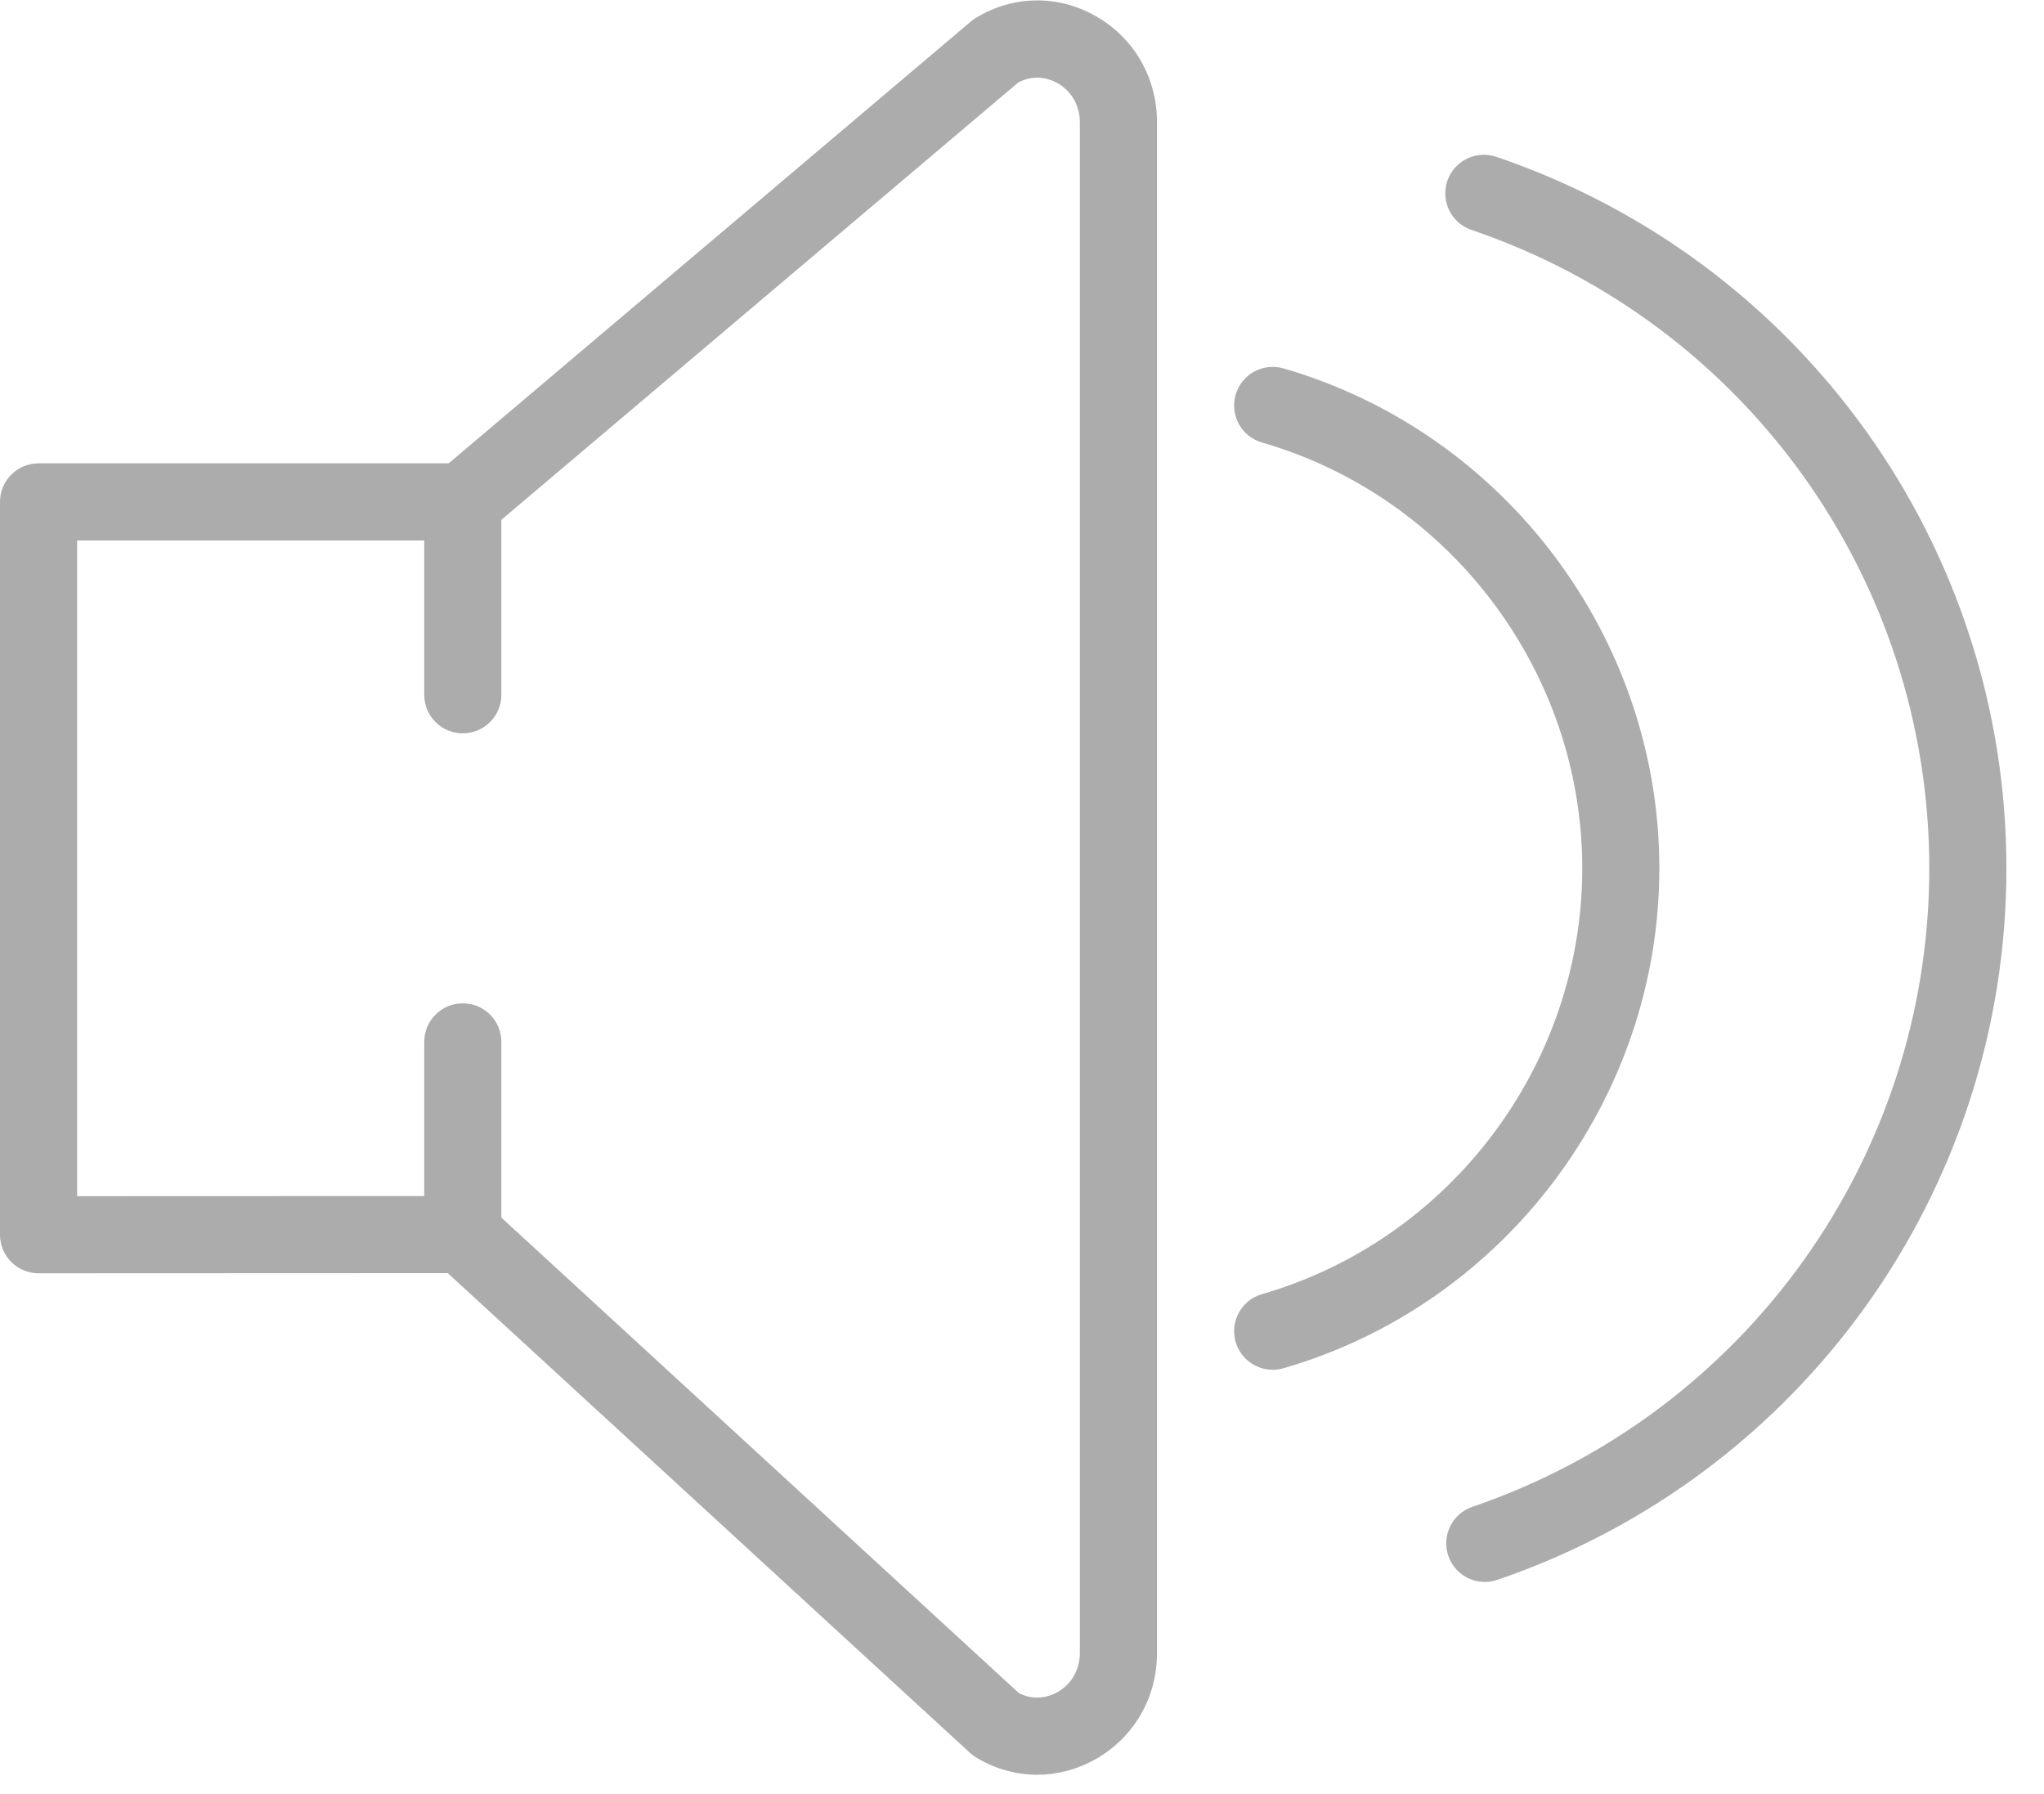
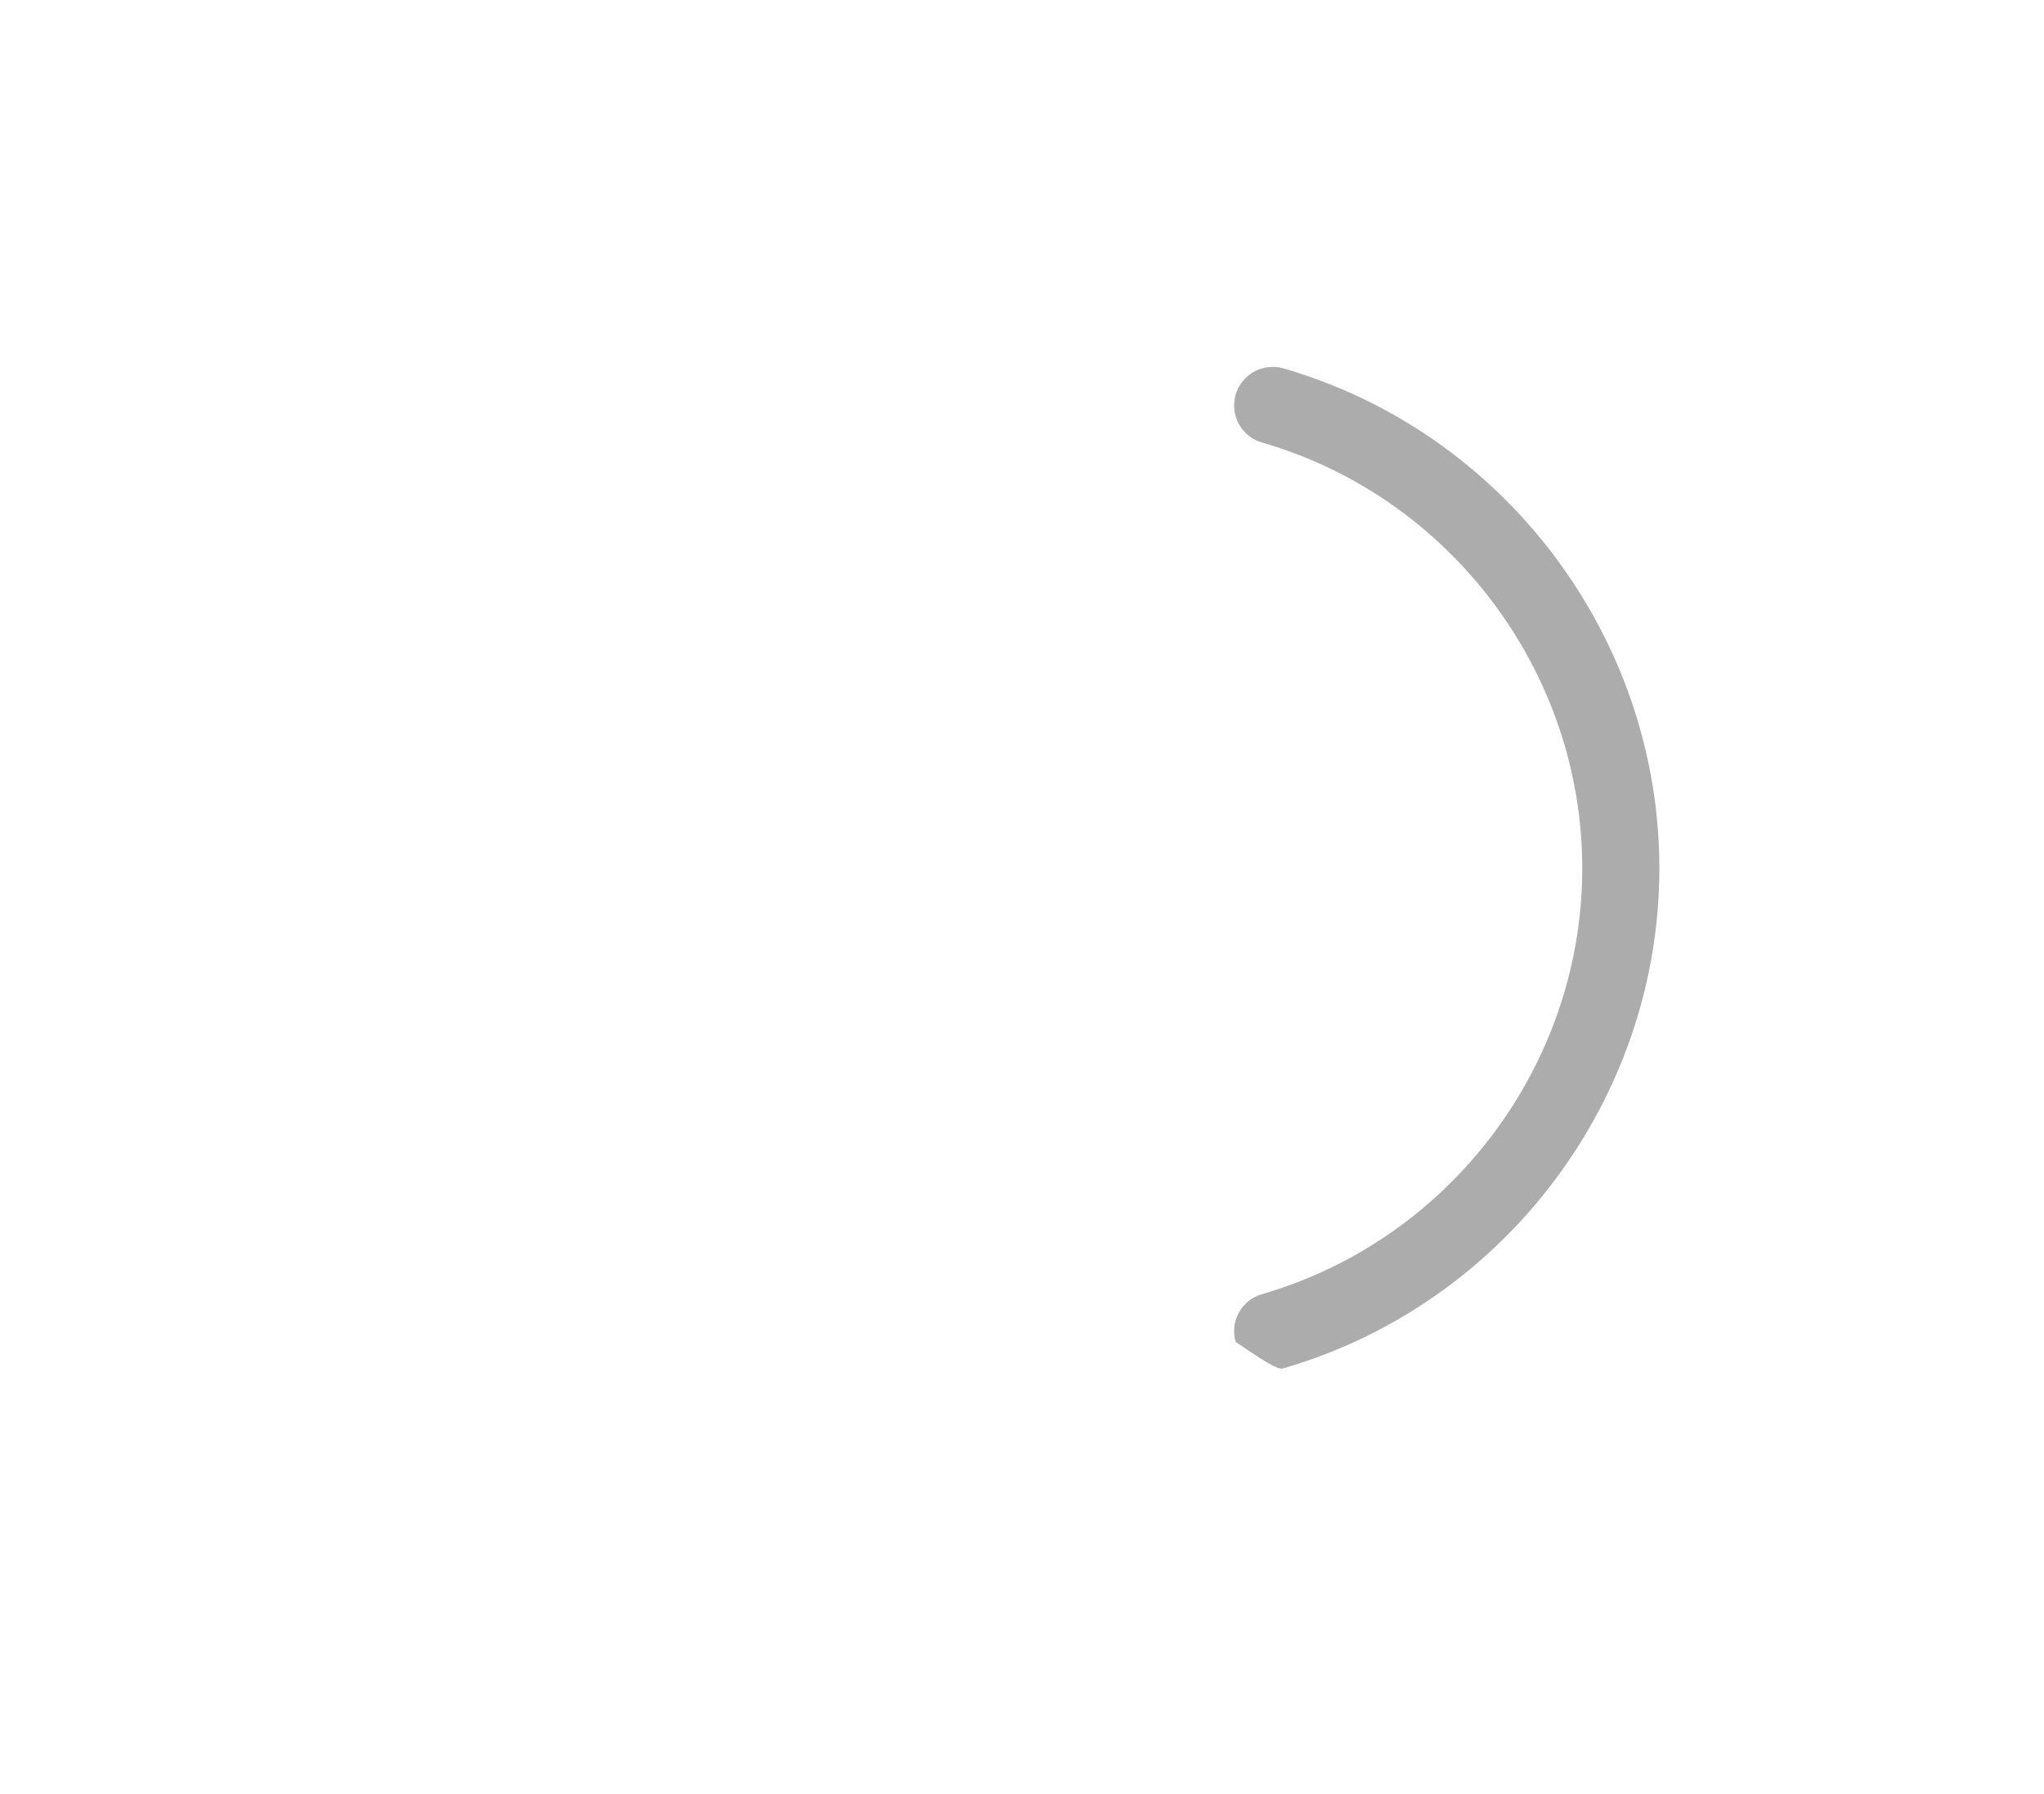
<svg xmlns="http://www.w3.org/2000/svg" width="49px" height="43px" viewBox="0 0 49 43" version="1.1">
  <title>speaker</title>
  <desc>Created with Sketch.</desc>
  <g id="Основная-верстка" stroke="none" stroke-width="1" fill="none" fill-rule="evenodd" fill-opacity="0.35">
    <g id="Article_base" transform="translate(-1033, -502)" fill="#121212" fill-rule="nonzero">
      <g id="under-H1" transform="translate(143, 501)">
        <g id="speaker" transform="translate(890, 1)">
-           <path d="M26.26,0.382 C25.358,-0.129 24.29,-0.112 23.404,0.423 C23.361,0.447 23.32,0.477 23.283,0.508 L10.756,11.106 L0.925,11.106 C0.413,11.106 0,11.52 0,12.031 L0,29.597 C0,29.843 0.097,30.078 0.271,30.251 C0.445,30.423 0.679,30.521 0.925,30.521 L10.734,30.517 L23.255,42.018 C23.301,42.06 23.351,42.097 23.404,42.129 C23.858,42.403 24.362,42.541 24.866,42.541 C25.344,42.54 25.821,42.417 26.26,42.17 C27.184,41.648 27.736,40.696 27.736,39.623 L27.736,2.93 C27.736,1.856 27.184,0.904 26.26,0.382 Z M25.887,39.623 C25.887,40.021 25.686,40.371 25.351,40.561 C25.208,40.641 24.845,40.797 24.427,40.585 L12.019,29.186 L12.019,24.974 C12.019,24.463 11.606,24.05 11.094,24.05 C10.583,24.05 10.17,24.463 10.17,24.974 L10.17,28.669 L1.849,28.672 L1.849,12.955 L10.17,12.955 L10.17,16.654 C10.17,17.165 10.583,17.578 11.094,17.578 C11.606,17.578 12.019,17.165 12.019,16.654 L12.019,12.46 L24.412,1.976 C24.838,1.752 25.207,1.911 25.351,1.992 C25.686,2.182 25.887,2.532 25.887,2.93 L25.887,39.623 Z" id="Shape" />
-           <path d="M35.869,3.759 C35.385,3.595 34.86,3.854 34.696,4.338 C34.532,4.82 34.791,5.347 35.274,5.511 C41.84,7.74 46.25,13.89 46.25,20.815 C46.25,27.733 41.848,33.884 35.296,36.119 C34.813,36.284 34.554,36.809 34.72,37.294 C34.851,37.677 35.21,37.92 35.594,37.92 C35.693,37.92 35.794,37.904 35.893,37.87 C43.193,35.38 48.099,28.526 48.099,20.816 C48.1,13.097 43.185,6.243 35.869,3.759 Z" id="Path" />
-           <path d="M39.779,20.814 C39.779,15.293 36.072,10.365 30.766,8.83 C30.273,8.691 29.763,8.971 29.621,9.463 C29.48,9.953 29.761,10.466 30.253,10.607 C34.773,11.913 37.931,16.111 37.931,20.814 C37.931,25.517 34.773,29.714 30.253,31.021 C29.762,31.162 29.48,31.675 29.621,32.165 C29.738,32.57 30.107,32.834 30.509,32.834 C30.594,32.834 30.68,32.822 30.766,32.798 C36.073,31.263 39.779,26.335 39.779,20.814 Z" id="Path" />
+           <path d="M39.779,20.814 C39.779,15.293 36.072,10.365 30.766,8.83 C30.273,8.691 29.763,8.971 29.621,9.463 C29.48,9.953 29.761,10.466 30.253,10.607 C34.773,11.913 37.931,16.111 37.931,20.814 C37.931,25.517 34.773,29.714 30.253,31.021 C29.762,31.162 29.48,31.675 29.621,32.165 C30.594,32.834 30.68,32.822 30.766,32.798 C36.073,31.263 39.779,26.335 39.779,20.814 Z" id="Path" />
        </g>
      </g>
    </g>
  </g>
</svg>